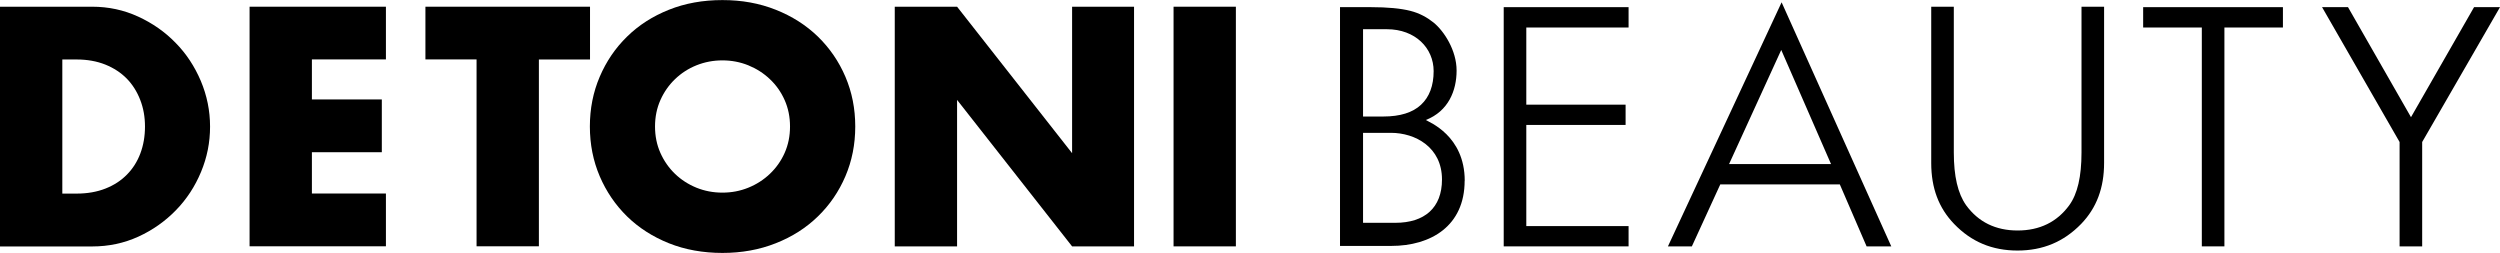
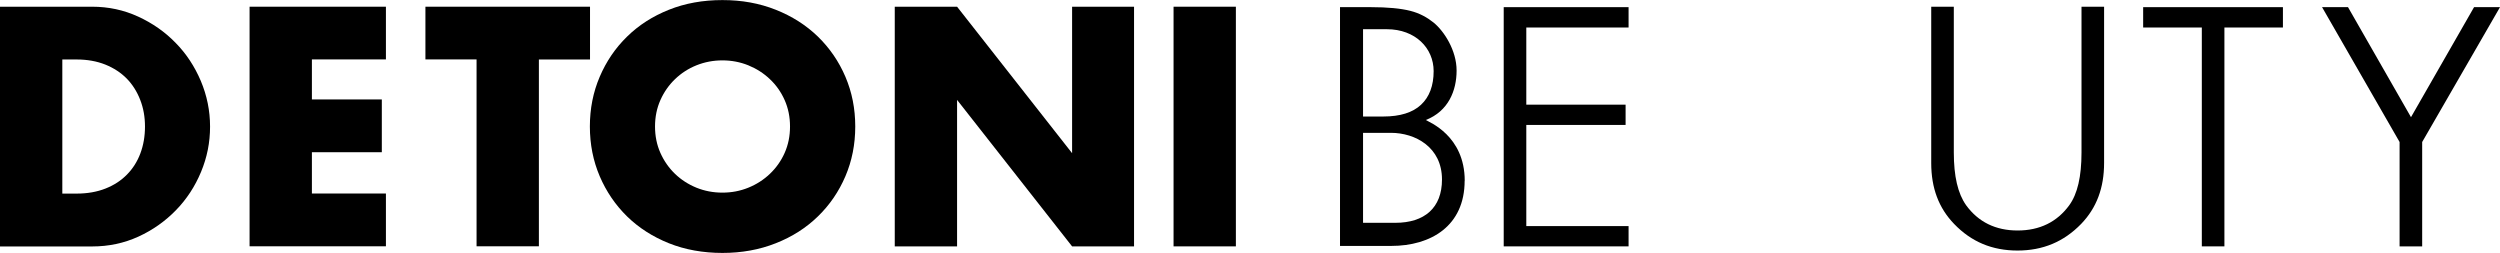
<svg xmlns="http://www.w3.org/2000/svg" id="Camada_2" data-name="Camada 2" viewBox="0 0 335.37 33.94">
  <g id="Layer_1" data-name="Layer 1">
    <g>
      <g>
        <path d="m0,.9h12.36c2.19,0,4.24.44,6.16,1.32,1.92.88,3.6,2.05,5.03,3.52,1.44,1.46,2.56,3.17,3.39,5.12.82,1.95,1.24,3.99,1.24,6.12s-.4,4.13-1.21,6.08c-.81,1.95-1.93,3.66-3.37,5.14-1.44,1.48-3.11,2.66-5.03,3.54-1.92.88-3.99,1.32-6.2,1.32H0V.9Zm8.36,25.07h1.92c1.45,0,2.74-.23,3.88-.68,1.14-.45,2.1-1.08,2.88-1.88.78-.79,1.38-1.74,1.79-2.83.41-1.09.62-2.3.62-3.6s-.21-2.47-.64-3.58c-.43-1.11-1.03-2.06-1.81-2.86-.78-.79-1.74-1.42-2.88-1.88-1.14-.45-2.42-.68-3.84-.68h-1.92v17.99Z" />
        <path d="m51.77,7.97h-9.93v5.37h9.38v7.08h-9.38v5.54h9.93v7.08h-18.29V.9h18.29v7.08Z" />
        <path d="m72.29,7.97v25.07h-8.36V7.97h-6.86V.9h22.08v7.08h-6.86Z" />
        <path d="m79.13,16.97c0-2.39.44-4.61,1.32-6.67.88-2.06,2.1-3.86,3.67-5.39,1.56-1.53,3.43-2.73,5.61-3.6,2.17-.87,4.57-1.3,7.18-1.3s4.97.43,7.16,1.3c2.19.87,4.07,2.07,5.65,3.6,1.58,1.54,2.81,3.33,3.69,5.39.88,2.06,1.32,4.28,1.32,6.67s-.44,4.61-1.32,6.67c-.88,2.06-2.11,3.86-3.69,5.39-1.58,1.54-3.46,2.74-5.65,3.6-2.19.87-4.58,1.3-7.16,1.3s-5.01-.43-7.18-1.3c-2.17-.87-4.04-2.07-5.61-3.6-1.56-1.53-2.79-3.33-3.67-5.39-.88-2.06-1.32-4.29-1.32-6.67Zm8.74,0c0,1.28.24,2.46.72,3.54.48,1.08,1.14,2.02,1.96,2.81s1.78,1.41,2.88,1.86c1.09.44,2.25.66,3.48.66s2.38-.22,3.47-.66c1.09-.44,2.06-1.06,2.9-1.86.84-.8,1.5-1.73,1.98-2.81.48-1.08.72-2.26.72-3.54s-.24-2.46-.72-3.54c-.48-1.08-1.14-2.02-1.98-2.81-.84-.8-1.8-1.41-2.9-1.86-1.09-.44-2.25-.66-3.47-.66s-2.38.22-3.48.66c-1.09.44-2.05,1.06-2.88,1.86s-1.48,1.73-1.96,2.81-.72,2.26-.72,3.54Z" />
        <path d="m120.03,33.04V.9h8.36l15.43,19.65V.9h8.31v32.15h-8.31l-15.43-19.65v19.65h-8.36Z" />
        <path d="m165.79.9v32.15h-8.36V.9h8.36Z" />
      </g>
      <g>
        <polygon points="218.47 3.69 218.47 .96 201.72 .96 201.72 33.05 218.47 33.05 218.47 30.33 204.75 30.33 204.75 16.76 218.07 16.76 218.07 14.04 204.75 14.04 204.75 3.69 218.47 3.69" />
-         <path d="m246.81,24.74l3.59,8.31h3.31L239,.31l-15.25,32.74h3.21l3.81-8.31h16.03Zm-7.86-18.04l6.68,15.31h-13.68l7-15.31Z" />
        <path d="m270.64,33.61c3.41,0,6.21-1.17,8.55-3.58,2.06-2.14,3.07-4.82,3.07-8.17V.9h-3.03v19.55c0,3.25-.54,5.56-1.64,7.08-1.64,2.25-3.97,3.39-6.93,3.39s-5.27-1.14-6.91-3.39c-1.11-1.57-1.65-3.88-1.65-7.08V.9h-3.03v20.97c0,3.35,1,6.02,3.07,8.17,2.32,2.41,5.11,3.57,8.52,3.57Z" />
        <polygon points="306.25 .96 287.5 .96 287.5 3.69 295.37 3.69 295.37 33.05 298.4 33.05 298.4 3.69 306.25 3.69 306.25 .96" />
        <polygon points="331.89 .96 323.43 15.72 314.98 .96 311.5 .96 321.9 19.05 321.9 33.05 324.93 33.05 324.93 19.05 335.37 .96 331.89 .96" />
        <path d="m196.49,24.25c0-6.07-4.82-7.88-5.22-8.15,3.03-1.19,4.13-3.94,4.13-6.64s-1.68-5.3-3.11-6.45c-.85-.68-1.86-1.24-3.08-1.55-1.29-.33-3.07-.5-5.3-.5h-4.15v32.03h6.87c5.33,0,9.85-2.68,9.85-8.75Zm-13.64-20.33h3.2c3.82,0,6.27,2.54,6.27,5.62,0,1.95-.57,3.47-1.7,4.52-1.11,1.04-2.81,1.57-5.04,1.57h-2.73V3.92Zm0,13.9h3.74c3.26,0,6.85,1.92,6.85,6.26,0,3.81-2.35,5.81-6.26,5.81h-4.33v-12.08Z" />
      </g>
    </g>
  </g>
</svg>